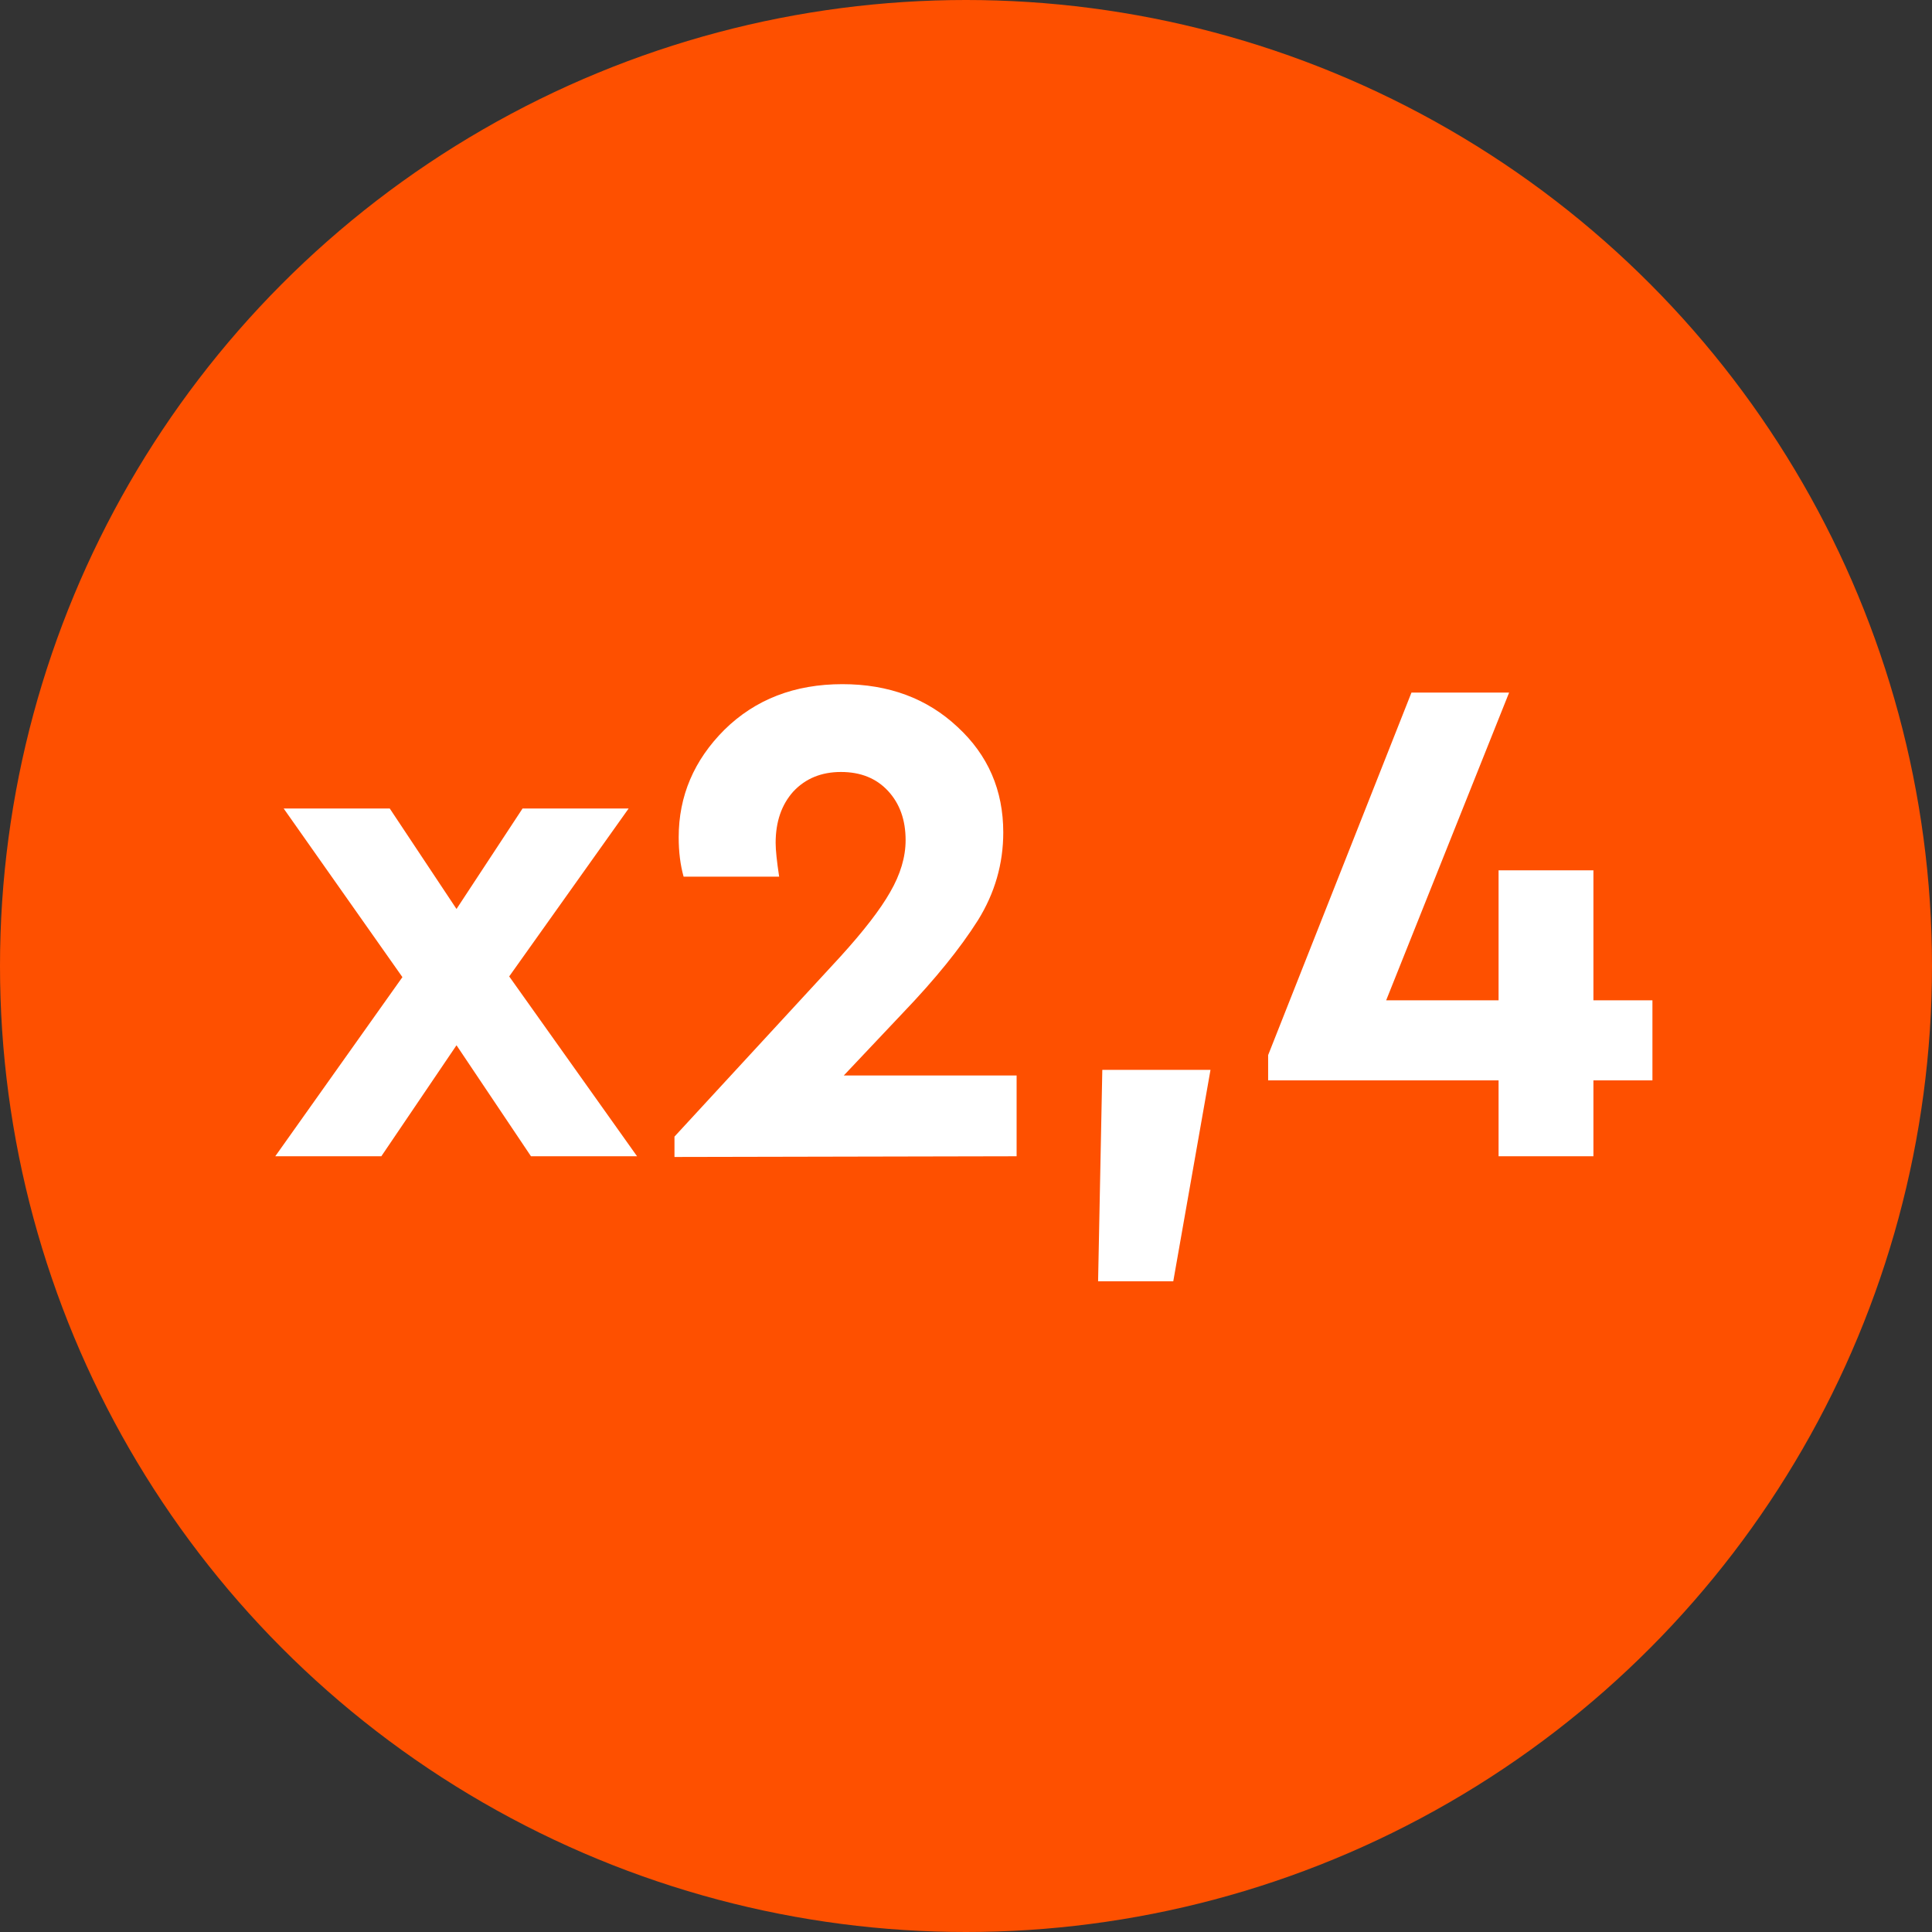
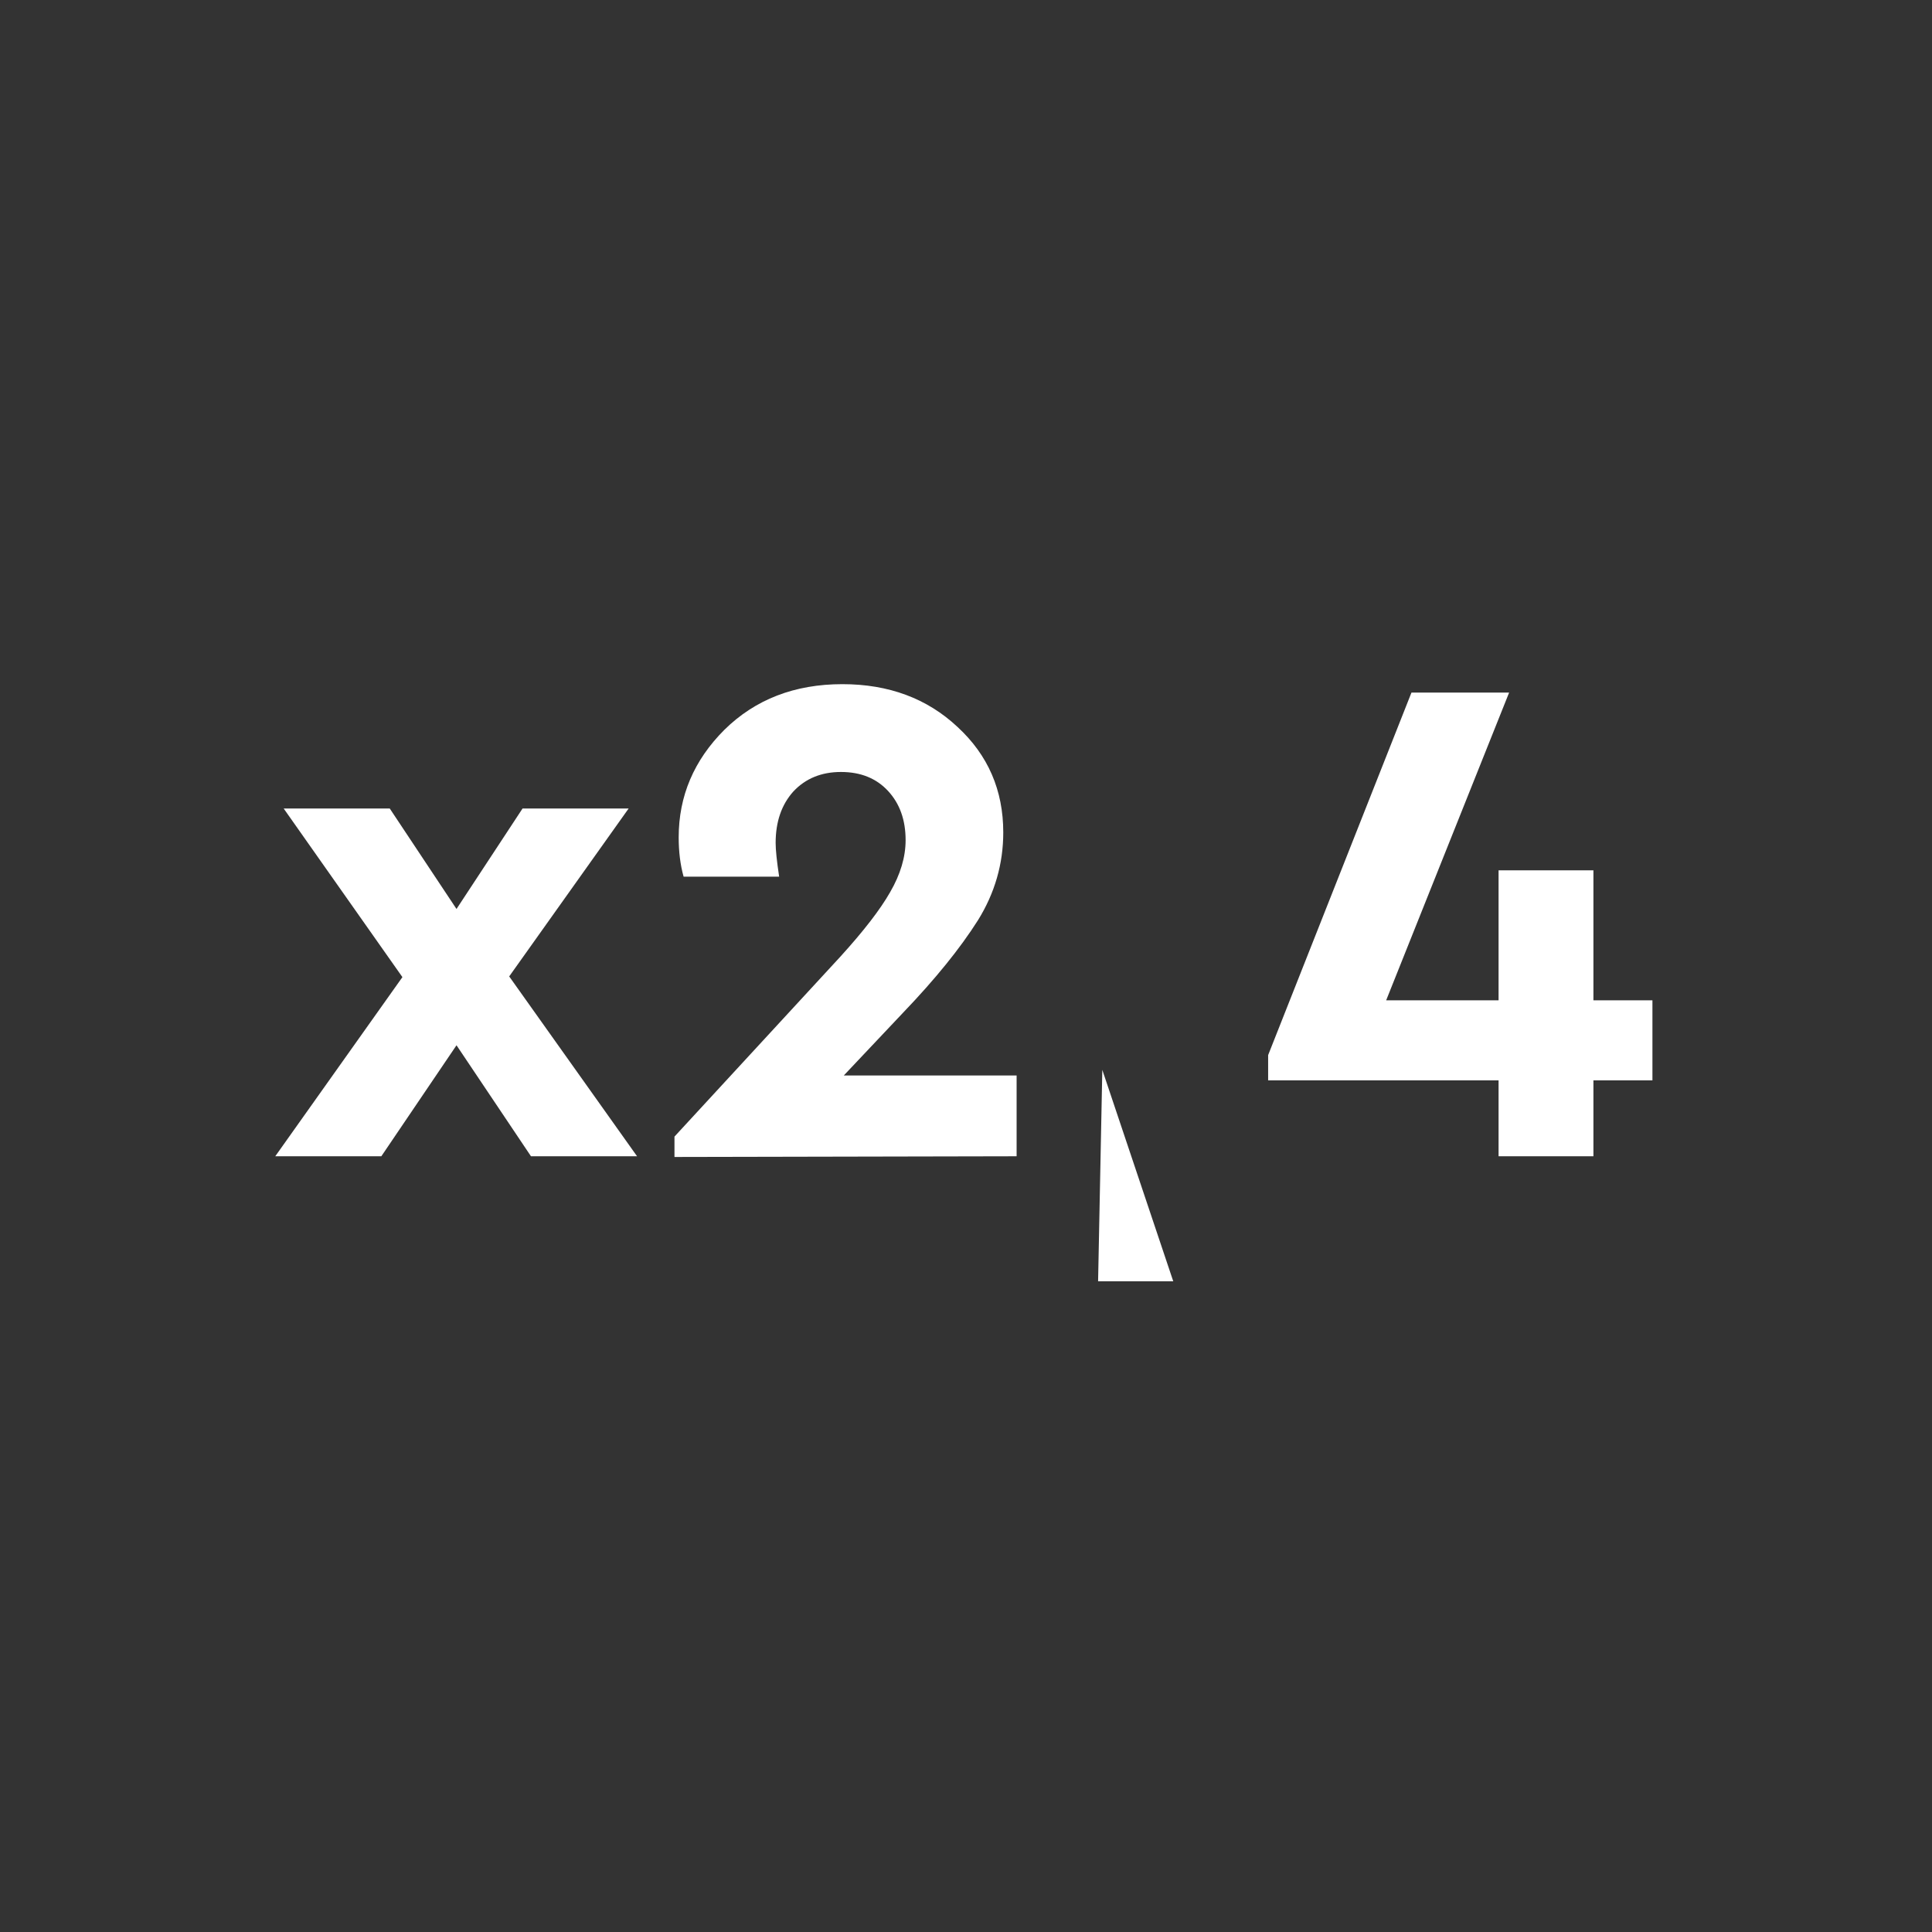
<svg xmlns="http://www.w3.org/2000/svg" width="132" height="132" viewBox="0 0 132 132" fill="none">
  <rect x="0" y="0" width="132" height="132" fill="#333333" stroke="none" />
-   <circle cx="66" cy="66" r="66" fill="#FE5000" />
-   <path d="M43.526 79H36.278L31.19 71.416L26.054 79H18.806L27.494 66.76L19.382 55.24H26.63L31.19 62.104L35.702 55.24H42.95L34.79 66.712L43.526 79ZM57.65 73.48H69.458V79L46.082 79.048V77.656L57.41 65.368C59.01 63.608 60.146 62.136 60.818 60.952C61.522 59.736 61.874 58.552 61.874 57.4C61.874 56.024 61.474 54.904 60.674 54.04C59.874 53.176 58.802 52.744 57.458 52.744C56.114 52.744 55.026 53.192 54.194 54.088C53.394 54.984 52.994 56.152 52.994 57.592C52.994 58.072 53.074 58.84 53.234 59.896H46.706C46.482 59.096 46.37 58.2 46.37 57.208C46.37 54.392 47.41 51.944 49.49 49.864C51.602 47.784 54.29 46.744 57.554 46.744C60.722 46.744 63.346 47.72 65.426 49.672C67.506 51.592 68.546 53.992 68.546 56.872C68.546 59.016 67.97 61.016 66.818 62.872C65.602 64.792 63.906 66.888 61.73 69.16L57.65 73.48ZM75.025 87.544L75.313 73.096H82.705L80.161 87.544H75.025ZM112.899 68.344V73.816H108.867V79H102.387V73.816H86.643V72.088L96.435 47.32H103.107L94.707 68.344H102.387V59.464H108.867V68.344H112.899Z" fill="white" />
+   <path d="M43.526 79H36.278L31.19 71.416L26.054 79H18.806L27.494 66.76L19.382 55.24H26.63L31.19 62.104L35.702 55.24H42.95L34.79 66.712L43.526 79ZM57.65 73.48H69.458V79L46.082 79.048V77.656L57.41 65.368C59.01 63.608 60.146 62.136 60.818 60.952C61.522 59.736 61.874 58.552 61.874 57.4C61.874 56.024 61.474 54.904 60.674 54.04C59.874 53.176 58.802 52.744 57.458 52.744C56.114 52.744 55.026 53.192 54.194 54.088C53.394 54.984 52.994 56.152 52.994 57.592C52.994 58.072 53.074 58.84 53.234 59.896H46.706C46.482 59.096 46.37 58.2 46.37 57.208C46.37 54.392 47.41 51.944 49.49 49.864C51.602 47.784 54.29 46.744 57.554 46.744C60.722 46.744 63.346 47.72 65.426 49.672C67.506 51.592 68.546 53.992 68.546 56.872C68.546 59.016 67.97 61.016 66.818 62.872C65.602 64.792 63.906 66.888 61.73 69.16L57.65 73.48ZM75.025 87.544L75.313 73.096L80.161 87.544H75.025ZM112.899 68.344V73.816H108.867V79H102.387V73.816H86.643V72.088L96.435 47.32H103.107L94.707 68.344H102.387V59.464H108.867V68.344H112.899Z" fill="white" />
</svg>